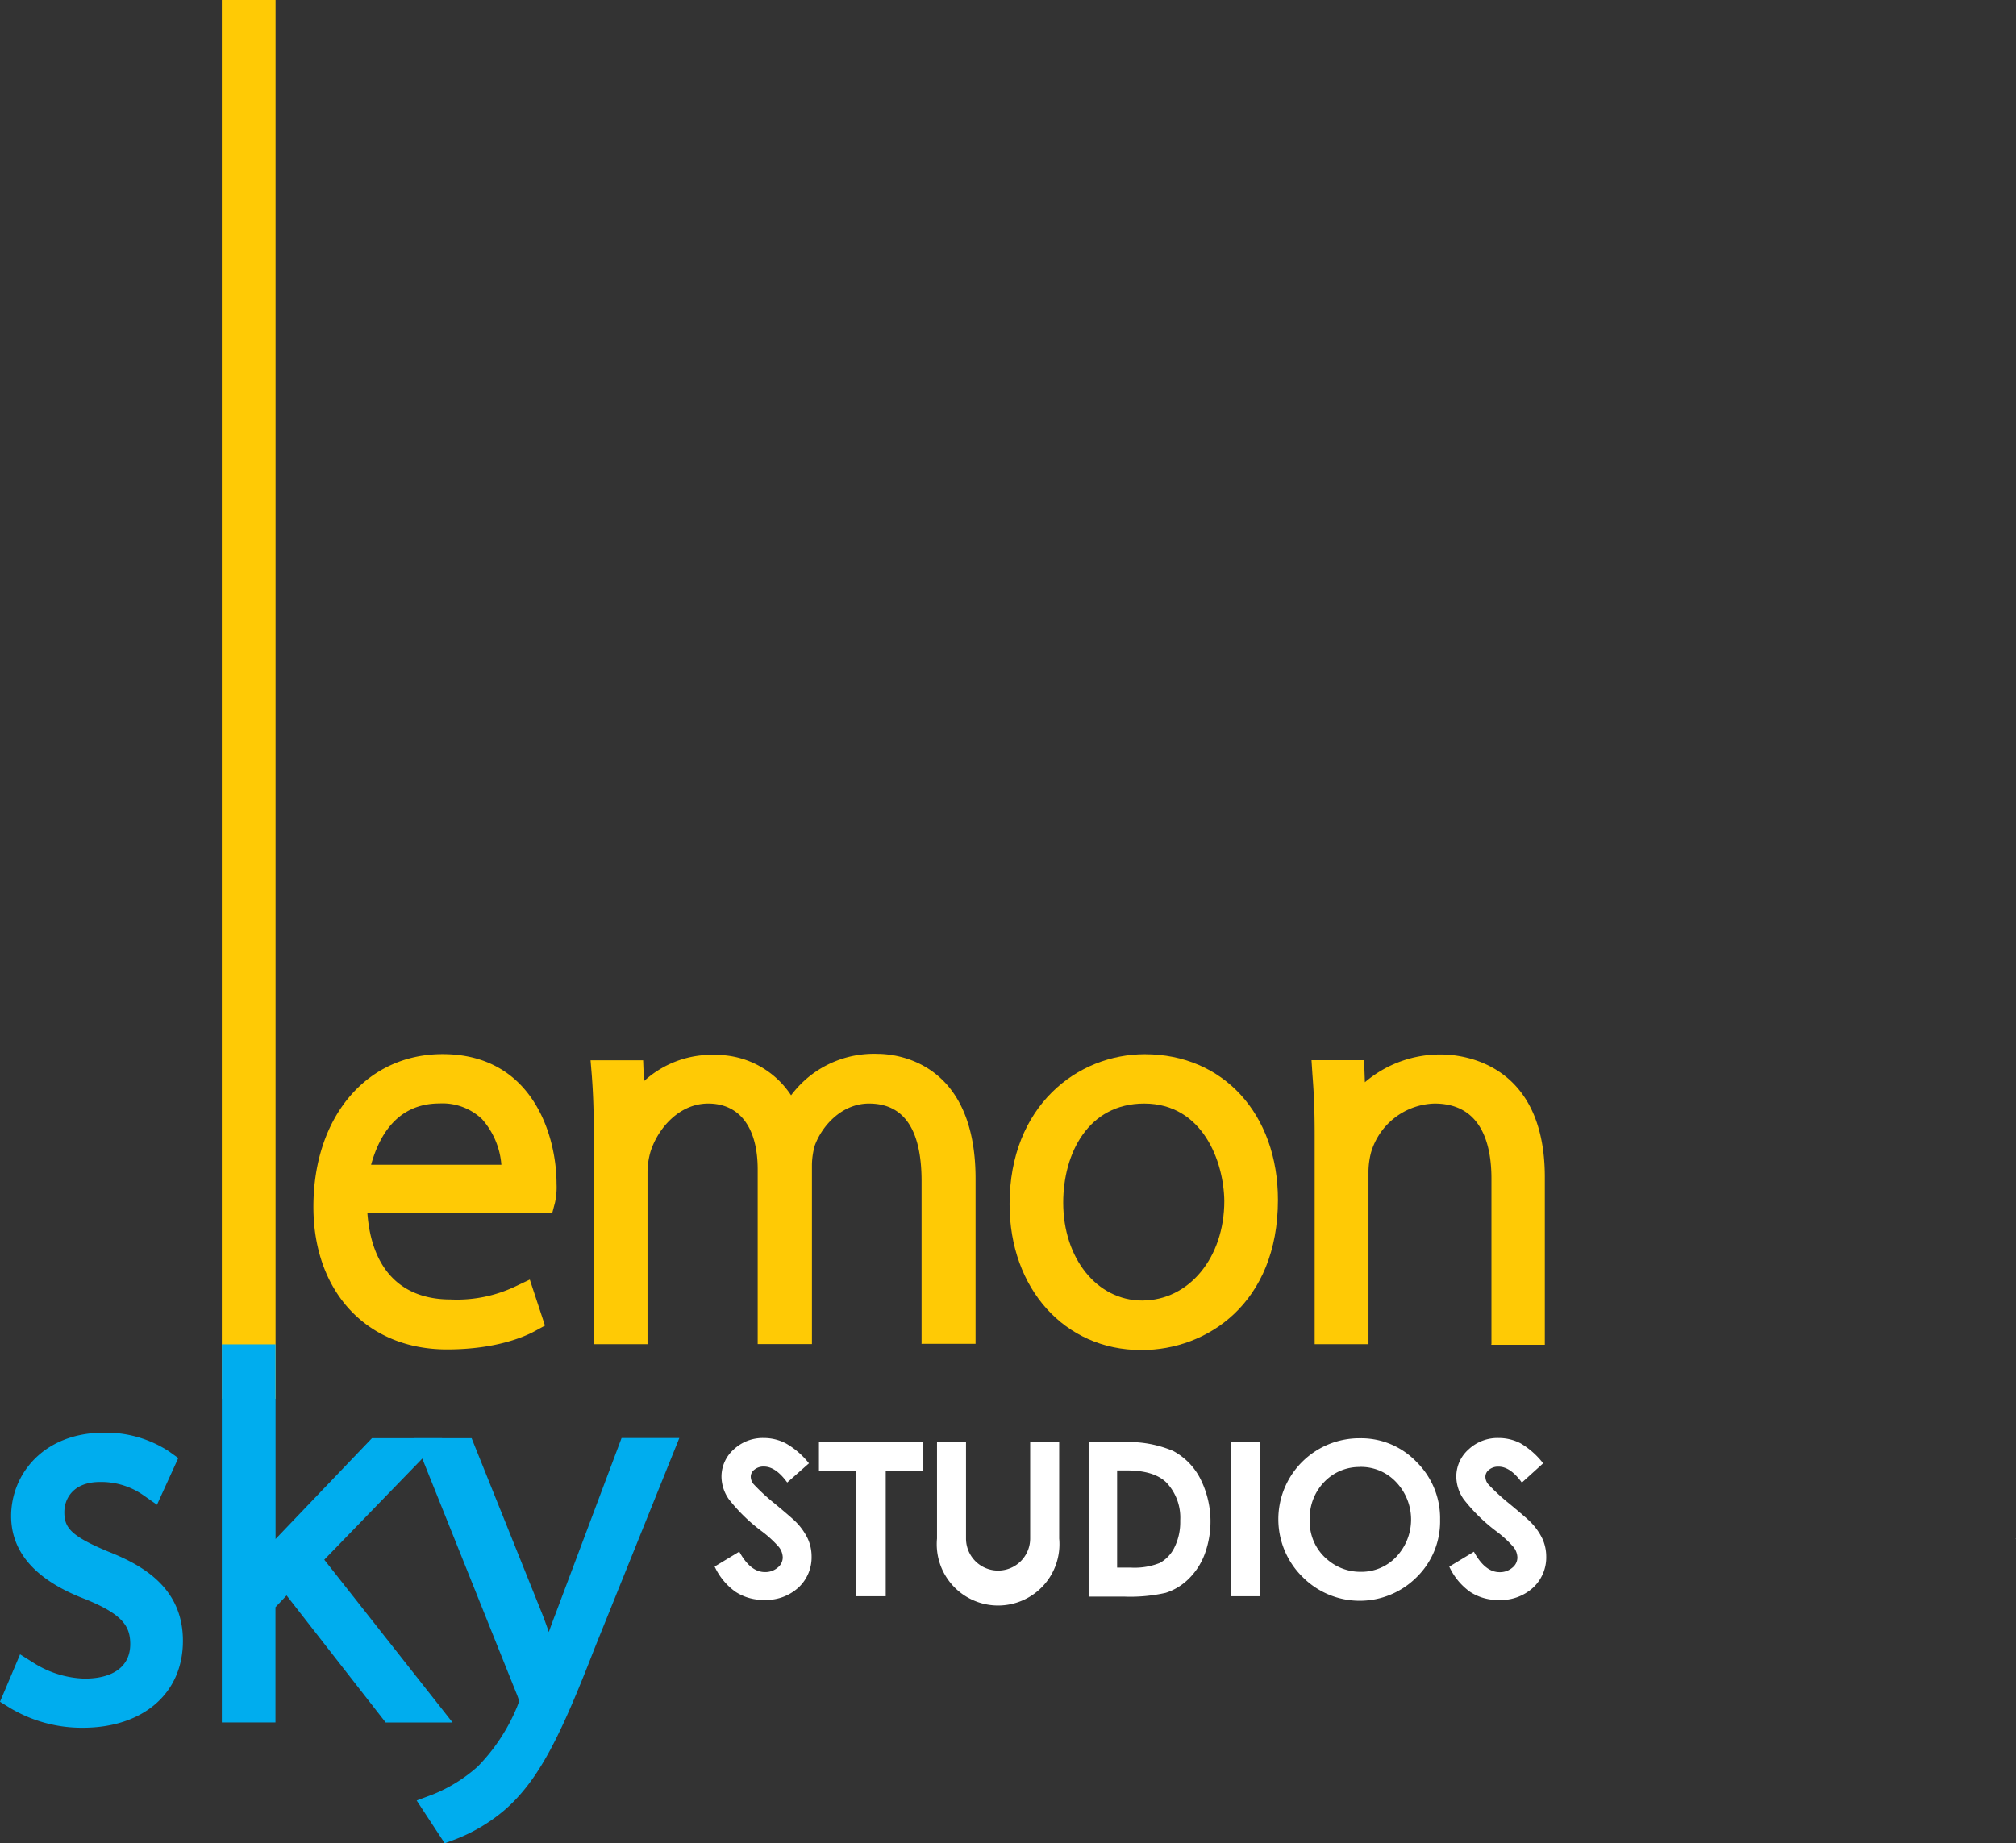
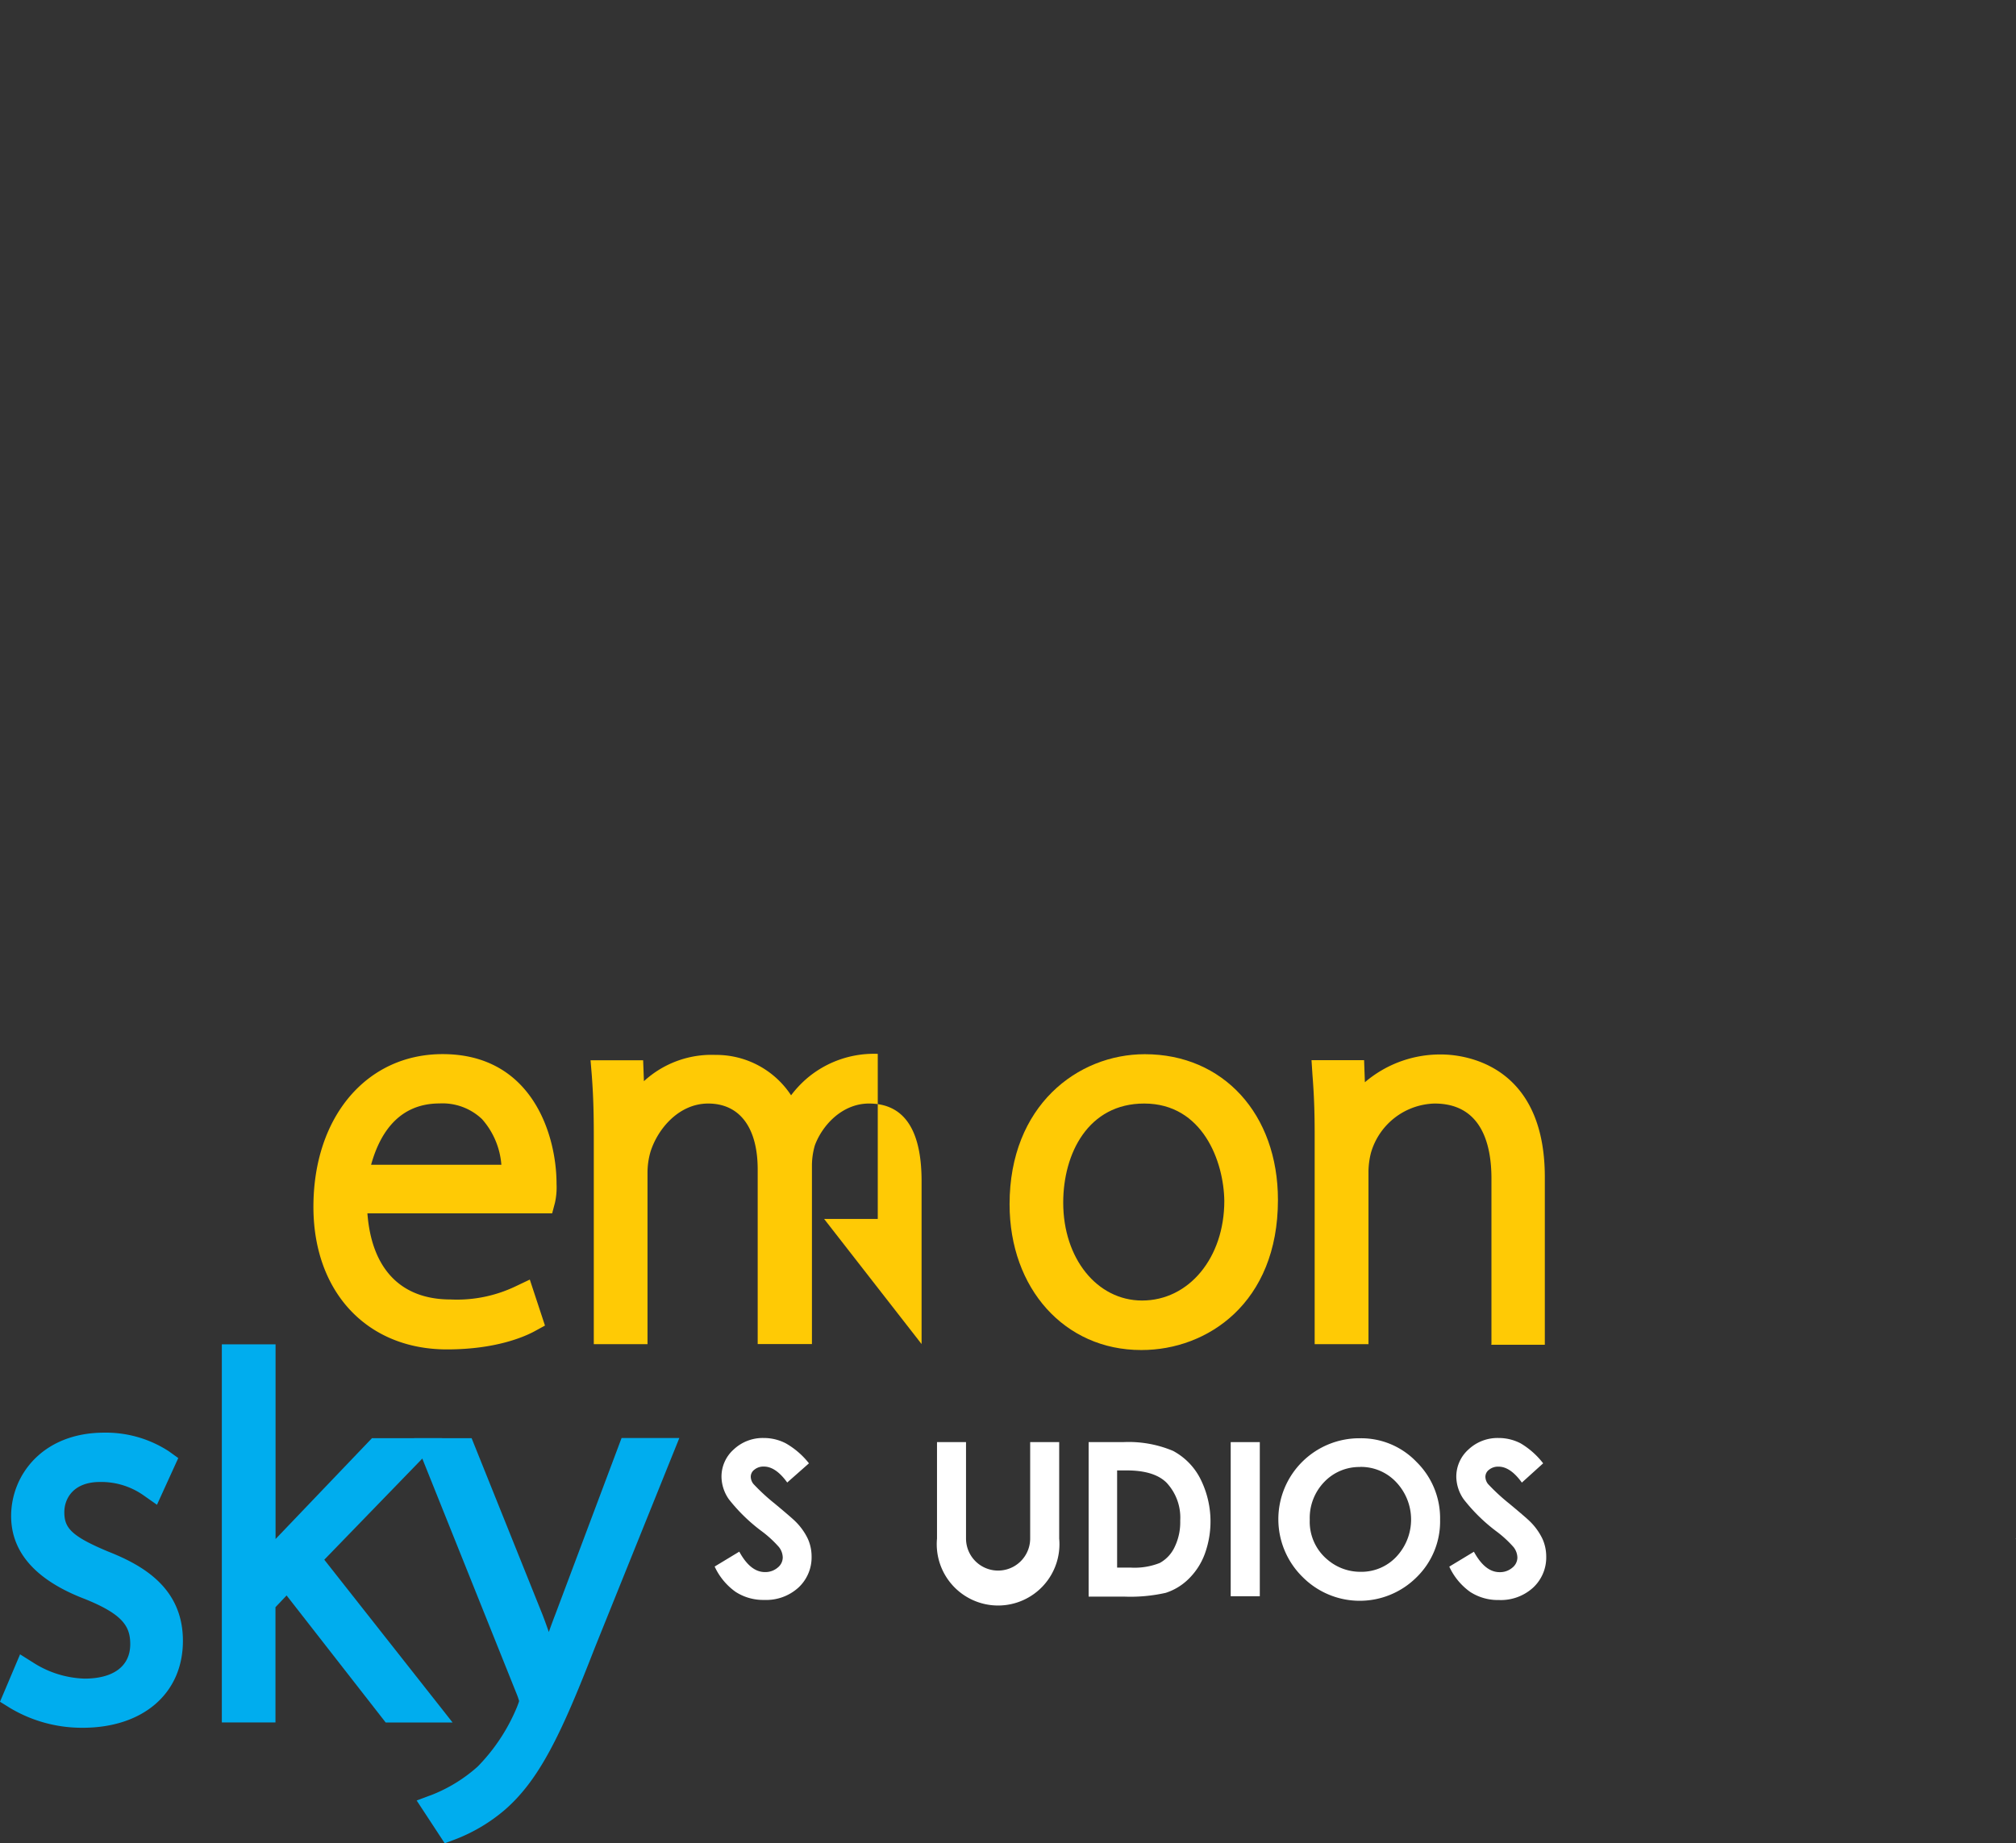
<svg xmlns="http://www.w3.org/2000/svg" id="Layer_1" data-name="Layer 1" viewBox="0 0 230.02 210.36">
  <rect x="0" y="0" width="230.02" height="210.36" fill="#333333" stroke="none" />
  <defs>
    <style>.cls-1{fill:#ffca05;}.cls-2{fill:#00adee;}.cls-3{fill:#fff;}</style>
  </defs>
  <title>logo_lemonsky-official_2019b</title>
-   <rect class="cls-1" x="25.31" width="6.13" height="159.63" />
  <path class="cls-1" d="M51,154c-9.12,0-15.24-6.54-15.24-16.27,0-10.26,6.06-17.43,14.74-17.43,10.27,0,13,9.31,13,14.8a8.14,8.14,0,0,1-.18,2.16L63,138.47H41.92c0.48,6.35,3.82,9.83,9.48,9.83a15.5,15.5,0,0,0,7.41-1.49l1.64-.78,1.73,5.25-1.17.64C59.85,152.55,56.58,154,51,154Zm6.21-21A8.88,8.88,0,0,0,55,127.72a6.53,6.53,0,0,0-4.85-1.79c-5.09,0-7,4.09-7.81,7H57.21V133Z" transform="translate(0 0)" />
-   <path class="cls-1" d="M105.15,153.39V134.81c0-5.89-2-8.87-6-8.87-3,0-5.28,2.39-6.17,4.75a8.29,8.29,0,0,0-.34,2.3v20.4H86.45V133.46c0-4.78-2.06-7.52-5.65-7.52-3.31,0-5.73,2.84-6.57,5.47a8.5,8.5,0,0,0-.35,2.37V153.4H67.75V129.58c0-2.84-.07-4.77-0.23-6.89L67.38,121h6l0.09,2.39a11.41,11.41,0,0,1,8.17-3A10.22,10.22,0,0,1,90.26,125a12.33,12.33,0,0,1,1.89-2,11.8,11.8,0,0,1,8-2.73c1.86,0,11.16.69,11.16,14.25v18.84h-6.12Z" transform="translate(0 0)" />
+   <path class="cls-1" d="M105.15,153.39V134.81c0-5.89-2-8.87-6-8.87-3,0-5.28,2.39-6.17,4.75a8.29,8.29,0,0,0-.34,2.3v20.4H86.45V133.46c0-4.78-2.06-7.52-5.65-7.52-3.31,0-5.73,2.84-6.57,5.47a8.5,8.5,0,0,0-.35,2.37V153.4H67.75V129.58c0-2.84-.07-4.77-0.23-6.89L67.38,121h6l0.09,2.39a11.41,11.41,0,0,1,8.17-3A10.22,10.22,0,0,1,90.26,125a12.33,12.33,0,0,1,1.89-2,11.8,11.8,0,0,1,8-2.73v18.84h-6.12Z" transform="translate(0 0)" />
  <path class="cls-1" d="M130.19,154.07c-8.7,0-15-7-15-16.64,0-11.24,7.76-17.12,15.43-17.12,8.95,0,15.19,6.84,15.19,16.63,0,11.77-8.06,17.13-15.55,17.13h-0.07Zm0.36-28.13c-6.38,0-9.24,5.68-9.24,11.31,0,6.37,3.86,11.17,9,11.17,5.35,0,9.38-4.89,9.38-11.36C139.64,132.59,137.24,125.94,130.55,125.94Z" transform="translate(0 0)" />
  <path class="cls-1" d="M170.17,153.39V134.5c0-3.91-1.13-8.56-6.49-8.56a7.77,7.77,0,0,0-7.26,5.63,9,9,0,0,0-.28,2.09V153.4H150V129.58c0-2.7-.07-4.63-0.25-6.89l-0.11-1.7h6l0.09,2.52a13.21,13.21,0,0,1,8.72-3.17c2,0,11.81.67,11.81,14v19.13h-6.12Z" transform="translate(0 0)" />
  <path class="cls-2" d="M9.43,197.18a16,16,0,0,1-8.27-2.25L0,194.21l2.29-5.41,1.59,1a11.47,11.47,0,0,0,5.76,1.77c3.32,0,5.22-1.43,5.22-3.93,0-2-.8-3.39-5.16-5.15-5.59-2.13-8.43-5.32-8.43-9.47,0-4.73,3.65-9.52,10.62-9.52a13.14,13.14,0,0,1,7.38,2.13l1.07,0.77-2.43,5.33-1.58-1.11a8.39,8.39,0,0,0-4.93-1.49c-3,0-4.06,1.86-4.06,3.45,0,1.77.76,2.72,5,4.49,4,1.58,8.53,4.17,8.53,10.19S16.3,197.18,9.43,197.18Z" transform="translate(0 0)" />
  <path class="cls-2" d="M44,196.57L32.7,182.08l-1.27,1.34v13.15H25.31V153.42h6.13v22.22l11-11.51h8L37,178l14.64,18.58H44Z" transform="translate(0 0)" />
  <path class="cls-2" d="M47.54,205.48l1.87-.7a17.43,17.43,0,0,0,5.09-3.17,21.31,21.31,0,0,0,4.5-6.83c0.12-.31.2-0.53,0.23-0.65a6.76,6.76,0,0,0-.24-0.71L47.25,164.13h6.56l8.08,20.12c0.24,0.62.48,1.29,0.73,2,0.24-.69.51-1.41,0.79-2.14l7.51-20h6.59l-9.67,24c-3.77,9.71-6.27,15-10.28,18.47a19.44,19.44,0,0,1-5.63,3.34l-1.19.44Z" transform="translate(0 0)" />
  <path class="cls-3" d="M92.3,167l-2.48,2.19q-1.31-1.82-2.66-1.82a1.62,1.62,0,0,0-1.08.35,1,1,0,0,0-.42.79,1.36,1.36,0,0,0,.3.84,22.82,22.82,0,0,0,2.45,2.26q1.92,1.6,2.32,2a7,7,0,0,1,1.44,2,4.9,4.9,0,0,1,.43,2,4.7,4.7,0,0,1-1.5,3.57,5.46,5.46,0,0,1-3.9,1.41,5.81,5.81,0,0,1-3.27-.92,7.27,7.27,0,0,1-2.39-2.89l2.81-1.7q1.27,2.33,2.92,2.33a2.15,2.15,0,0,0,1.45-.5,1.49,1.49,0,0,0,.59-1.16,2,2,0,0,0-.44-1.2,12.79,12.79,0,0,0-2-1.83,19.73,19.73,0,0,1-3.71-3.62,4.59,4.59,0,0,1-.84-2.54,4.15,4.15,0,0,1,1.39-3.14,4.84,4.84,0,0,1,3.44-1.31,5.42,5.42,0,0,1,2.51.61A9.13,9.13,0,0,1,92.3,167Z" transform="translate(0 0)" />
-   <path class="cls-3" d="M93.46,164.58h11.89v3.3h-4.29v14.29H97.64V167.88h-4.2v-3.3h0Z" transform="translate(0 0)" />
  <path class="cls-3" d="M124.14,164.58h4a13.06,13.06,0,0,1,5.7,1,7.42,7.42,0,0,1,3.07,3.09,10.83,10.83,0,0,1,.53,8.73,7.74,7.74,0,0,1-1.86,2.83,6.57,6.57,0,0,1-2.57,1.55,18.33,18.33,0,0,1-4.8.43h-4V164.58h-0.07Zm3.32,3.23V178.9H129a7.77,7.77,0,0,0,3.33-.53A4,4,0,0,0,134,176.6a6.49,6.49,0,0,0,.66-3.06,5.83,5.83,0,0,0-1.57-4.34q-1.41-1.39-4.53-1.39h-1.1Z" transform="translate(0 0)" />
  <path class="cls-3" d="M140.42,164.58h3.32v17.59h-3.32V164.58Z" transform="translate(0 0)" />
  <path class="cls-3" d="M155.2,164.14a8.73,8.73,0,0,1,6.42,2.7,9,9,0,0,1,2.69,6.59,8.89,8.89,0,0,1-2.67,6.56,9.18,9.18,0,0,1-13,0l0,0h0A9.24,9.24,0,0,1,155.2,164.14Zm0,3.28a5.52,5.52,0,0,0-4.1,1.7,5.91,5.91,0,0,0-1.66,4.32,5.62,5.62,0,0,0,2.09,4.61,5.74,5.74,0,0,0,3.73,1.33,5.45,5.45,0,0,0,4.06-1.72,6.2,6.2,0,0,0,0-8.49,5.5,5.5,0,0,0-4.16-1.76h0Z" transform="translate(0 0)" />
  <path class="cls-3" d="M176.07,167l-2.43,2.2q-1.31-1.82-2.66-1.82a1.62,1.62,0,0,0-1.08.35,1,1,0,0,0-.42.79,1.36,1.36,0,0,0,.3.84,22.82,22.82,0,0,0,2.45,2.26q1.92,1.6,2.32,2a7,7,0,0,1,1.44,2,4.9,4.9,0,0,1,.43,2,4.7,4.7,0,0,1-1.5,3.57,5.46,5.46,0,0,1-3.9,1.41,5.81,5.81,0,0,1-3.27-.92,7.27,7.27,0,0,1-2.39-2.89l2.81-1.7q1.27,2.33,2.92,2.33a2.15,2.15,0,0,0,1.45-.5,1.49,1.49,0,0,0,.59-1.16,2,2,0,0,0-.44-1.2,12.79,12.79,0,0,0-2-1.83A19.73,19.73,0,0,1,167,171.1a4.59,4.59,0,0,1-.84-2.54,4.15,4.15,0,0,1,1.39-3.14,4.84,4.84,0,0,1,3.44-1.31,5.42,5.42,0,0,1,2.51.61A9.13,9.13,0,0,1,176.07,167Z" transform="translate(0 0)" />
  <path class="cls-3" d="M110.22,164.58v11a3.66,3.66,0,0,0,7.32,0h0v-11h3.31v11a7,7,0,1,1-13.94,0v-11h3.31Z" transform="translate(0 0)" />
  <rect class="cls-3" x="229.99" y="175.58" width="0.03" height="0.03" />
</svg>